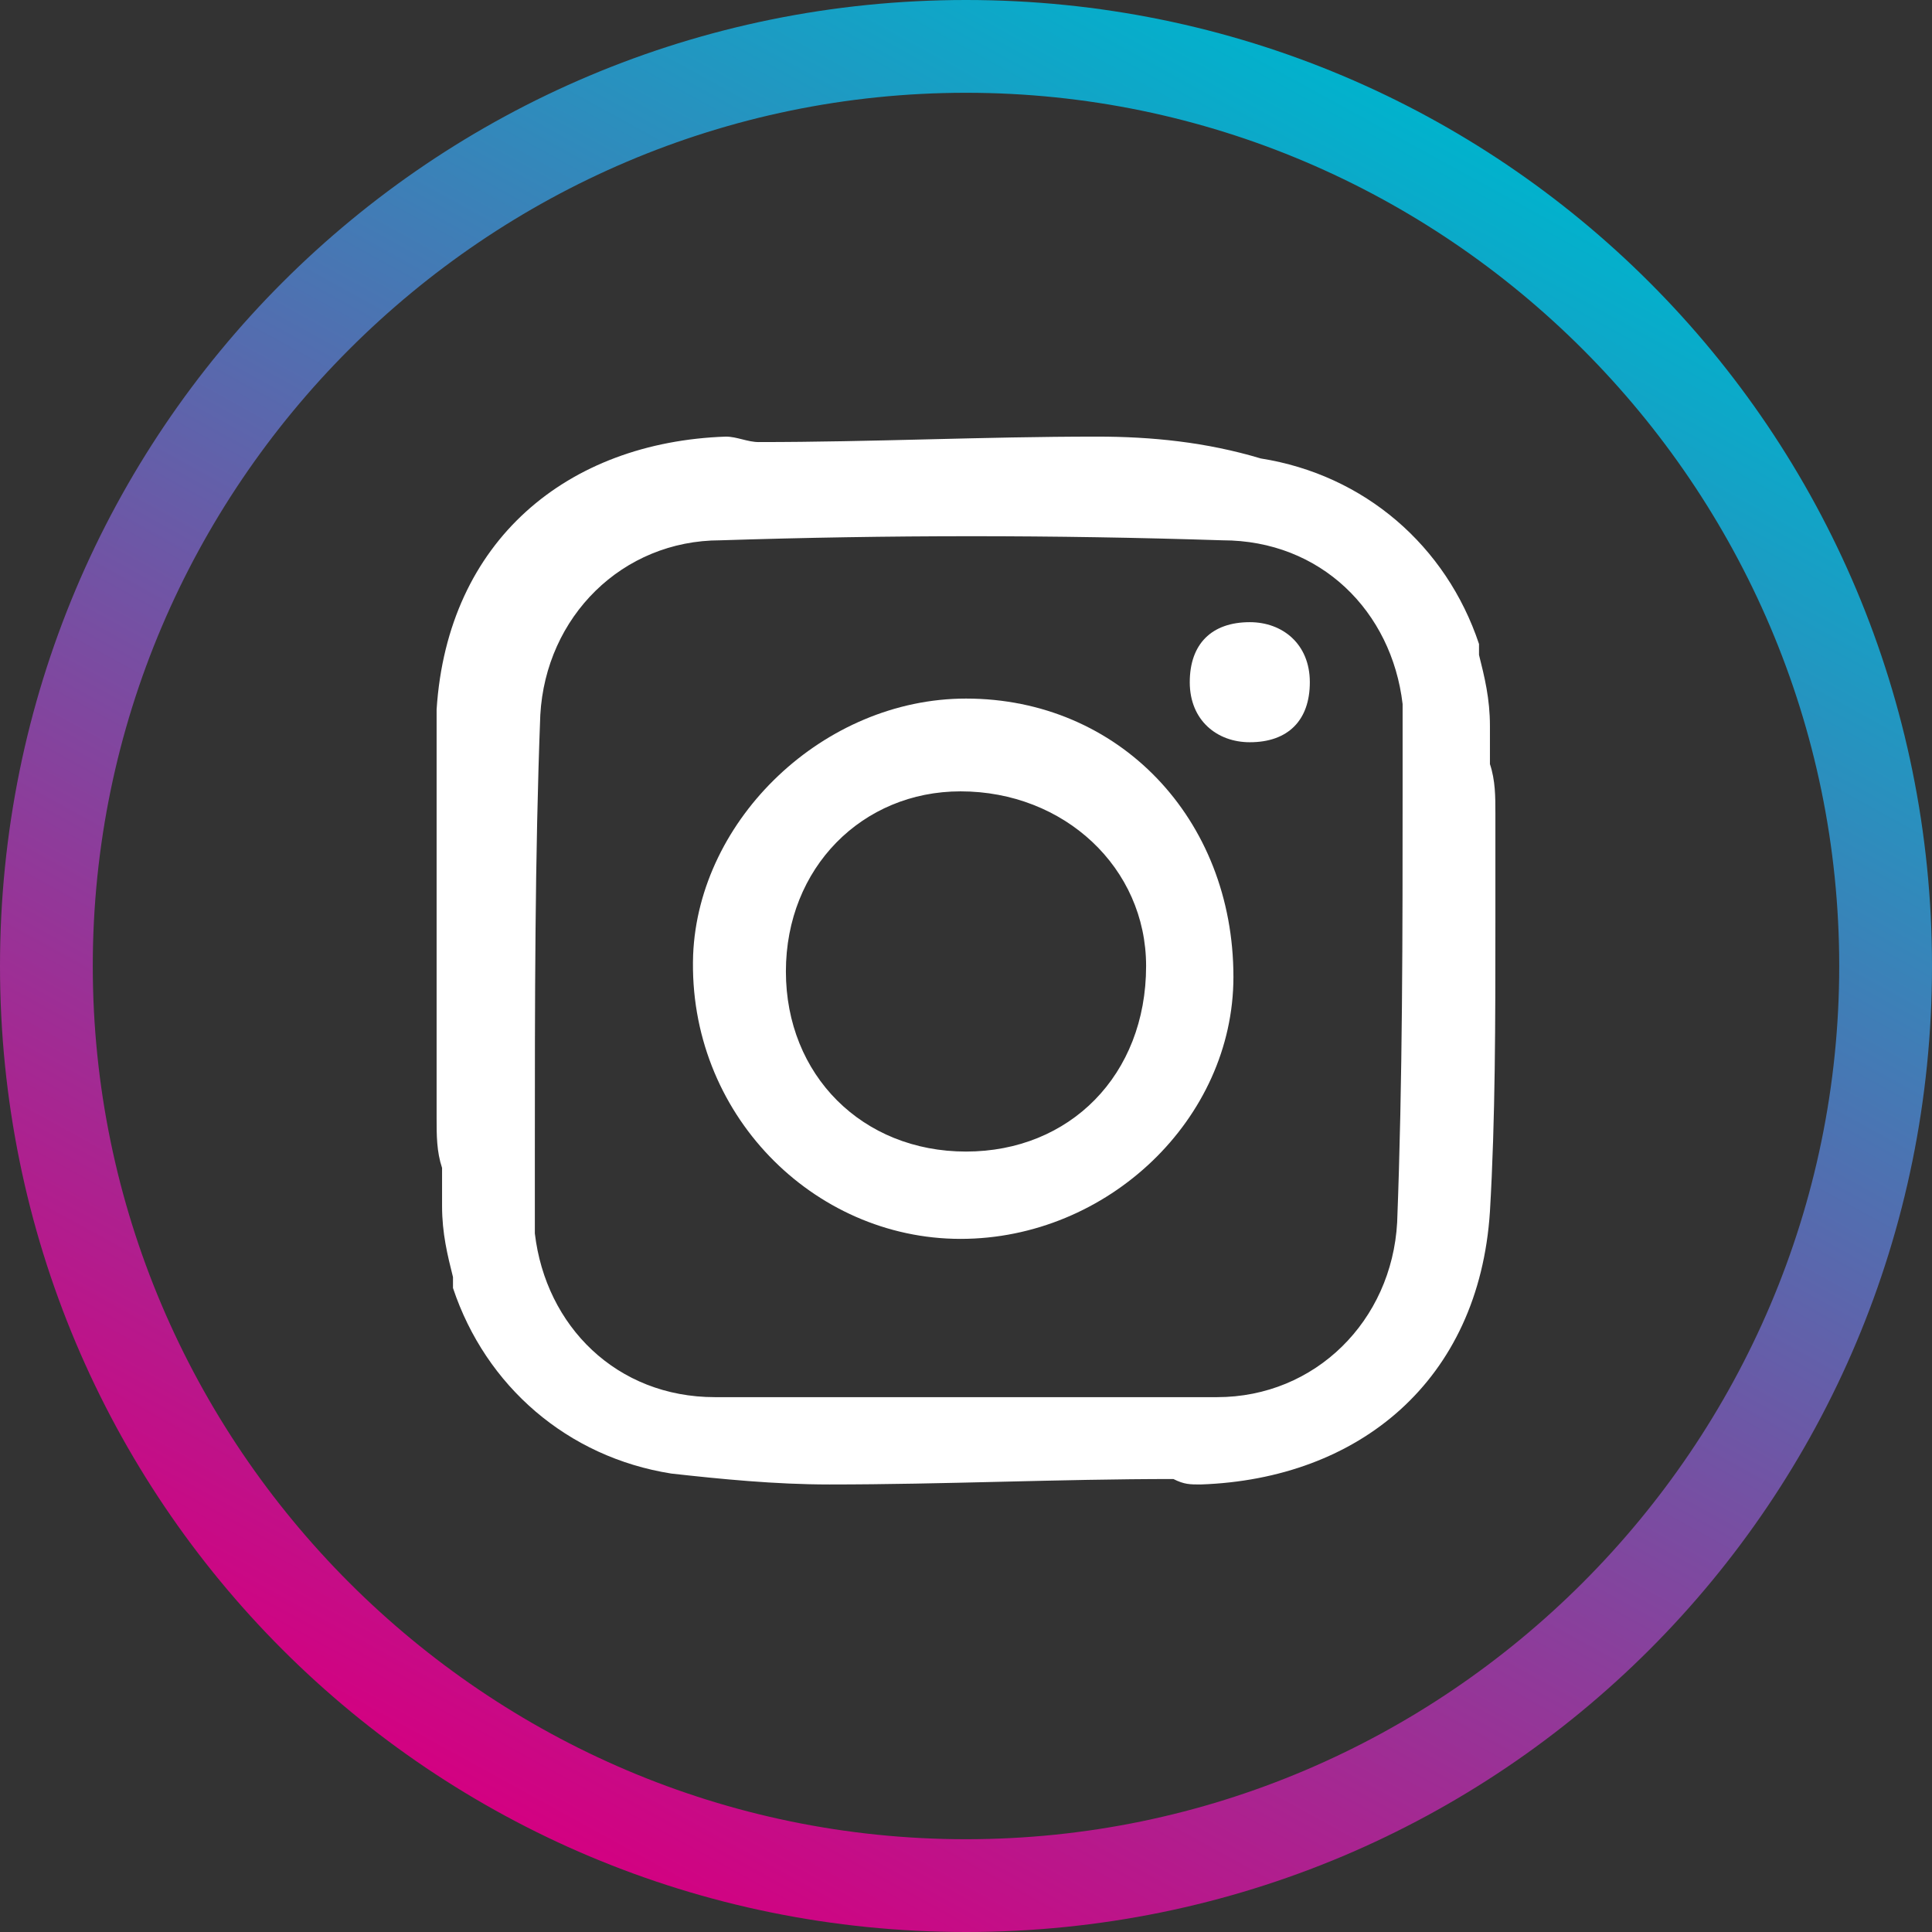
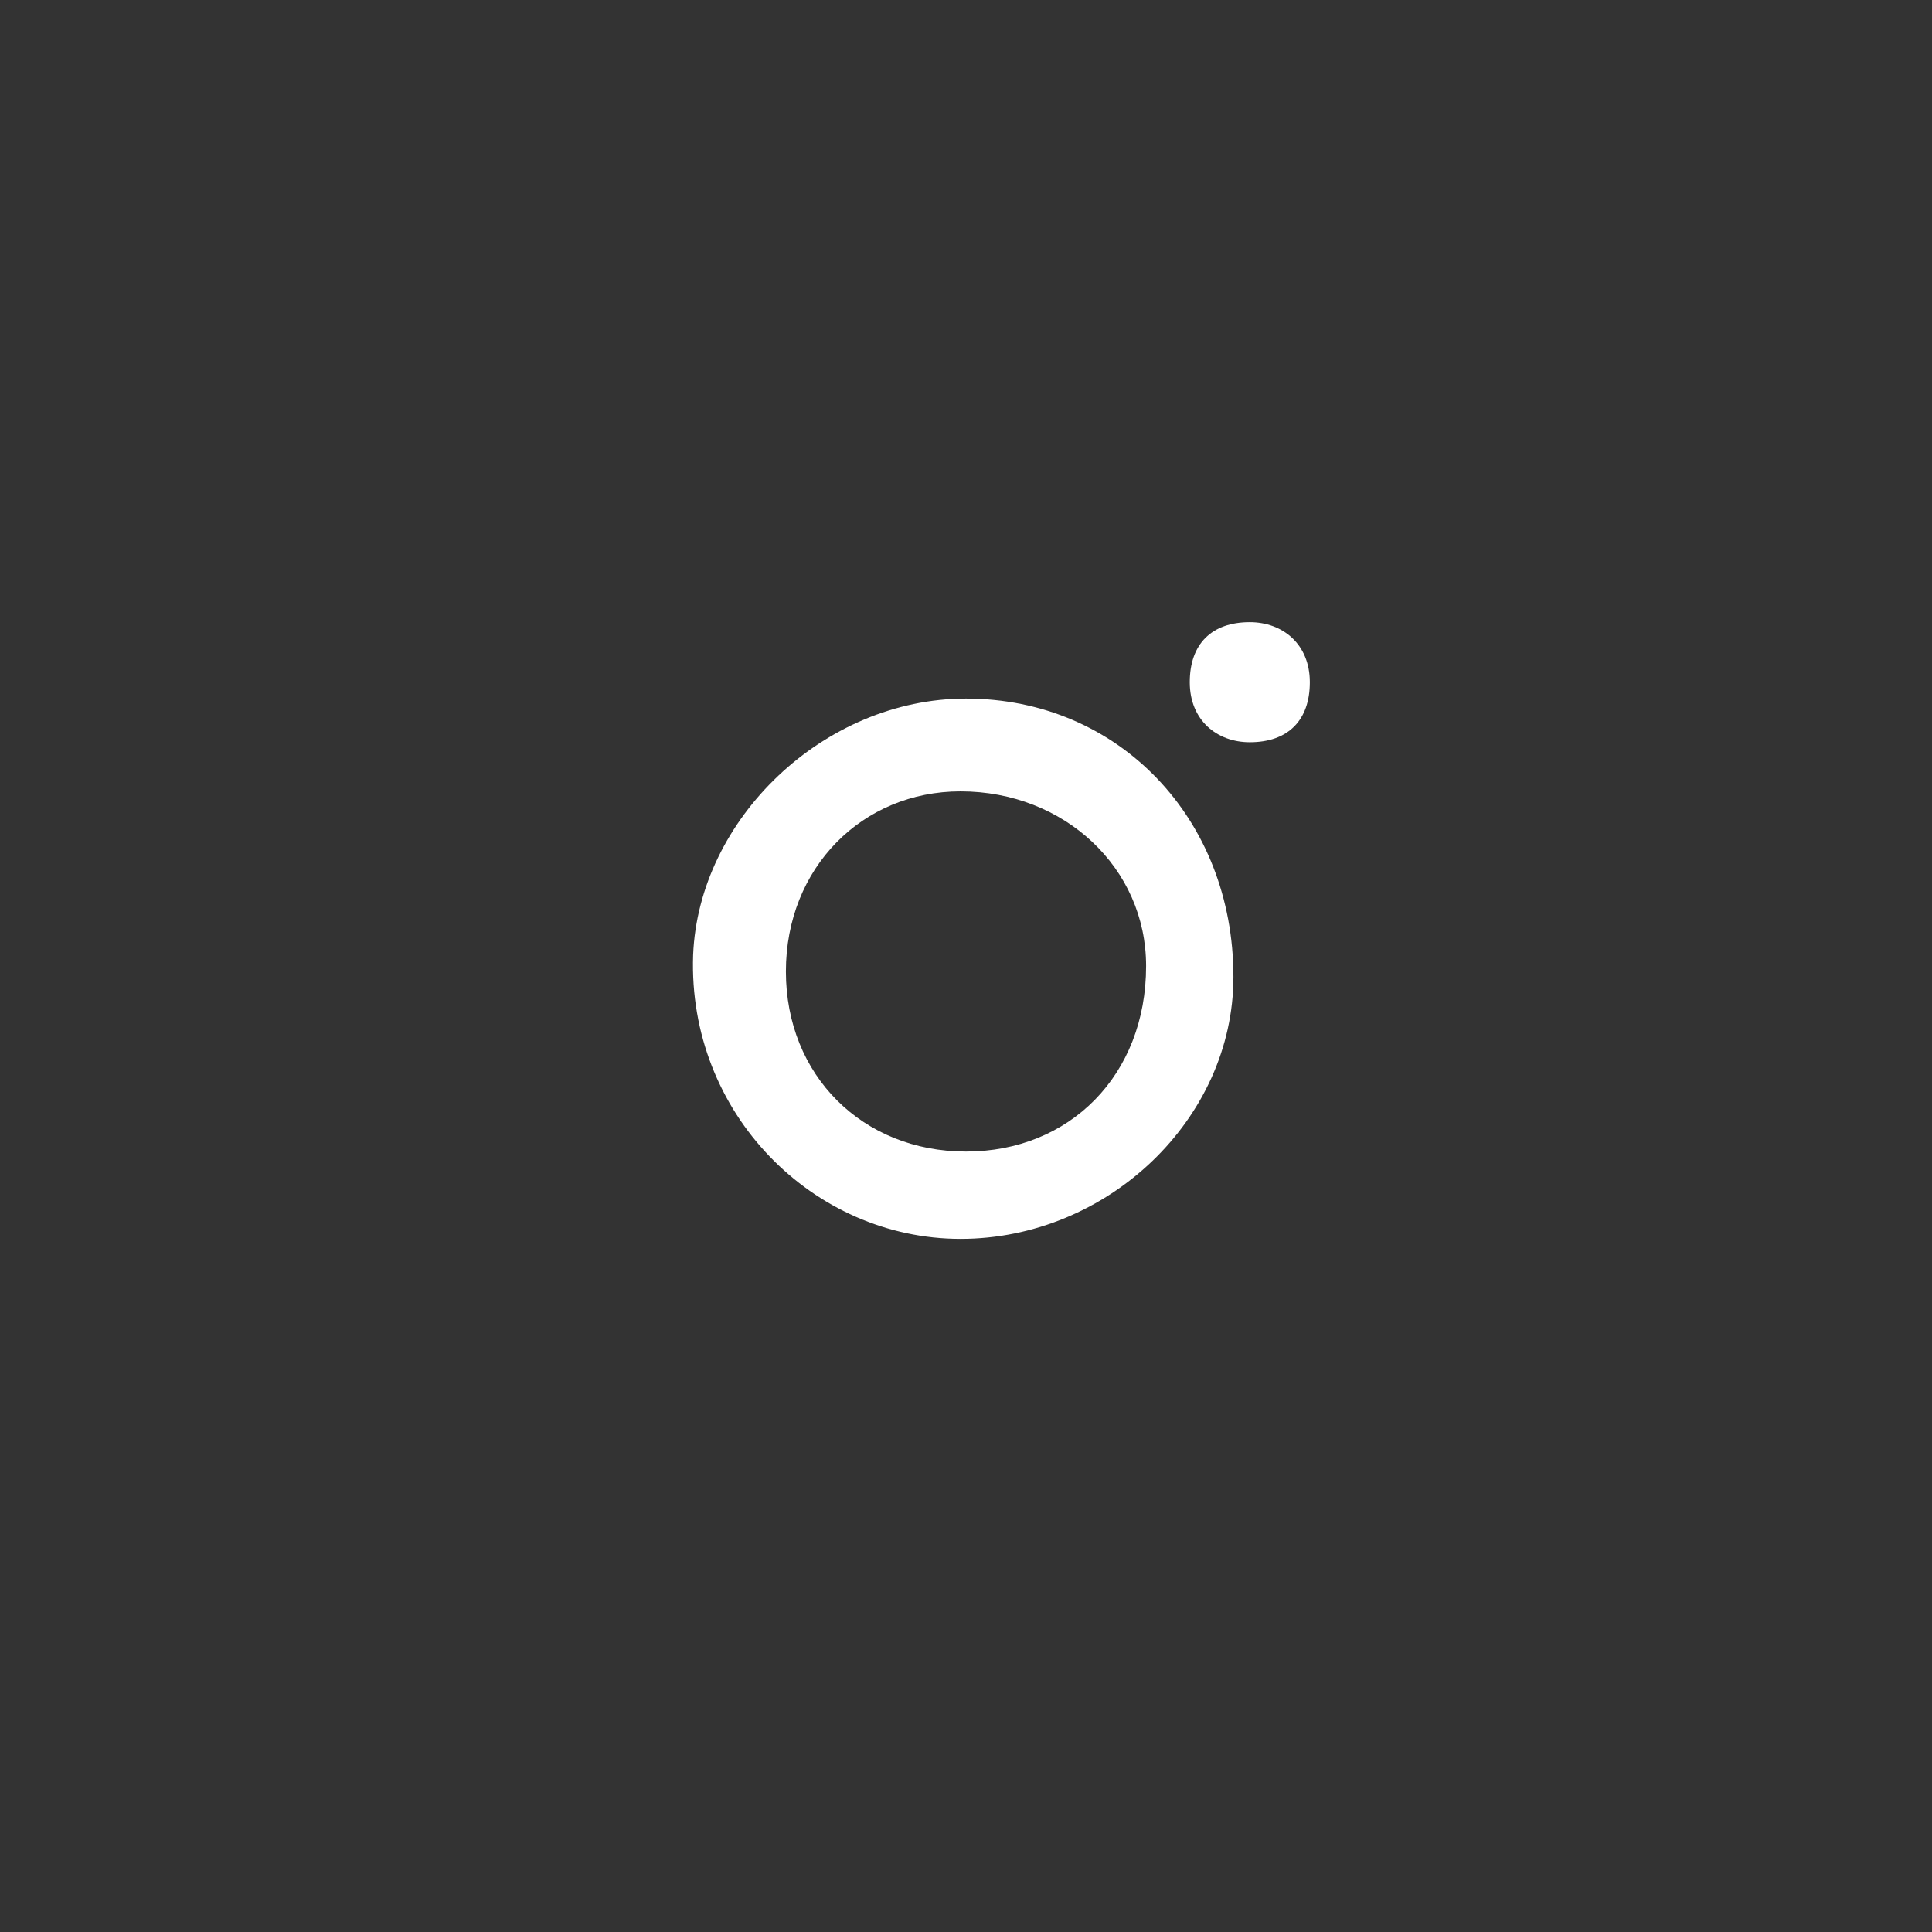
<svg xmlns="http://www.w3.org/2000/svg" version="1.1" id="Capa_1" x="0px" y="0px" viewBox="0 0 35.4 35.4" style="enable-background:new 0 0 35.4 35.4;" xml:space="preserve">
  <rect x="0" y="0" width="35.4" height="35.4" fill="#333333" stroke="none" />
  <style type="text/css">
	.st0{fill:url(#Trazado_817_00000001658574168350735490000014811208878314817182_);}
	.st1{fill:#FFFFFF;}
</style>
  <g id="Grupo_898" transform="translate(593 221)">
    <linearGradient id="Trazado_817_00000158016993405839863880000013526416678363937197_" gradientUnits="userSpaceOnUse" x1="-959.088" y1="392.305" x2="-958.606" y2="393.181" gradientTransform="matrix(35.388 0 0 -35.388 33356.359 13695.079)">
      <stop offset="0" style="stop-color:#D40081" />
      <stop offset="1" style="stop-color:#00B3CD" />
    </linearGradient>
-     <path id="Trazado_817" style="fill:url(#Trazado_817_00000158016993405839863880000013526416678363937197_);" d="M-575.3-185.6   c-9.8,0-17.7-7.9-17.7-17.7c0-9.8,7.9-17.7,17.7-17.7c9.8,0,17.7,7.9,17.7,17.7c0,0,0,0,0,0C-557.6-193.5-565.5-185.6-575.3-185.6z    M-575.3-219.3c-8.8,0-16,7.2-16,16s7.2,16,16,16s16-7.2,16-16C-559.3-212.1-566.5-219.3-575.3-219.3z" />
  </g>
  <path class="st1" d="M17.7,12.8c2.8,0,4.9,2.2,4.9,5.1c0,2.6-2.3,4.8-5,4.8c-2.7,0-5-2.3-4.9-5.2C12.8,15,15.1,12.8,17.7,12.8z   M14.4,17.8c0,1.9,1.4,3.3,3.3,3.3c1.9,0,3.3-1.4,3.3-3.4c0-1.8-1.5-3.2-3.4-3.2C15.8,14.5,14.4,15.9,14.4,17.8z" />
  <path class="st1" d="M22.9,13.6c-0.6,0-1.1-0.4-1.1-1.1c0-0.7,0.4-1.1,1.1-1.1c0.6,0,1.1,0.4,1.1,1.1C24,13.2,23.6,13.6,22.9,13.6z" />
-   <path class="st1" d="M27.4,16.9c0-0.7,0-1.3,0-2c0-0.3,0-0.6-0.1-0.9c0-0.2,0-0.5,0-0.7c0-0.5-0.1-0.9-0.2-1.3c0-0.1,0-0.1,0-0.2  c0,0,0,0,0,0c-0.6-1.8-2.1-3.1-4-3.4C22.1,8.1,21.1,8,20.1,8C18,8,16,8.1,13.9,8.1C13.7,8.1,13.5,8,13.3,8c-2.9,0.1-5.1,1.9-5.3,5  C8,14.9,8,16.7,8,18.5c0,0.7,0,1.3,0,2c0,0.3,0,0.6,0.1,0.9c0,0.2,0,0.5,0,0.7c0,0.5,0.1,0.9,0.2,1.3c0,0.1,0,0.1,0,0.2c0,0,0,0,0,0  c0.6,1.8,2.1,3.1,4,3.4c0.9,0.1,1.9,0.2,2.9,0.2c2.1,0,4.2-0.1,6.3-0.1c0.2,0.1,0.3,0.1,0.5,0.1c2.9-0.1,5.1-1.9,5.3-5  C27.4,20.5,27.4,18.7,27.4,16.9z M13.1,25.6c-1.8,0-3.1-1.3-3.3-3c0-0.2,0-0.4,0-0.6c0-0.3,0-0.6,0-0.9c0-2.7,0-5.4,0.1-8  c0.1-1.8,1.5-3.2,3.3-3.2c3.1-0.1,6.1-0.1,9.2,0c1.8,0,3.1,1.3,3.3,3c0,0.2,0,0.4,0,0.6c0,0.3,0,0.6,0,0.9c0,2.7,0,5.4-0.1,8  c-0.1,1.8-1.5,3.2-3.3,3.2C19.2,25.6,16.1,25.6,13.1,25.6z" />
</svg>